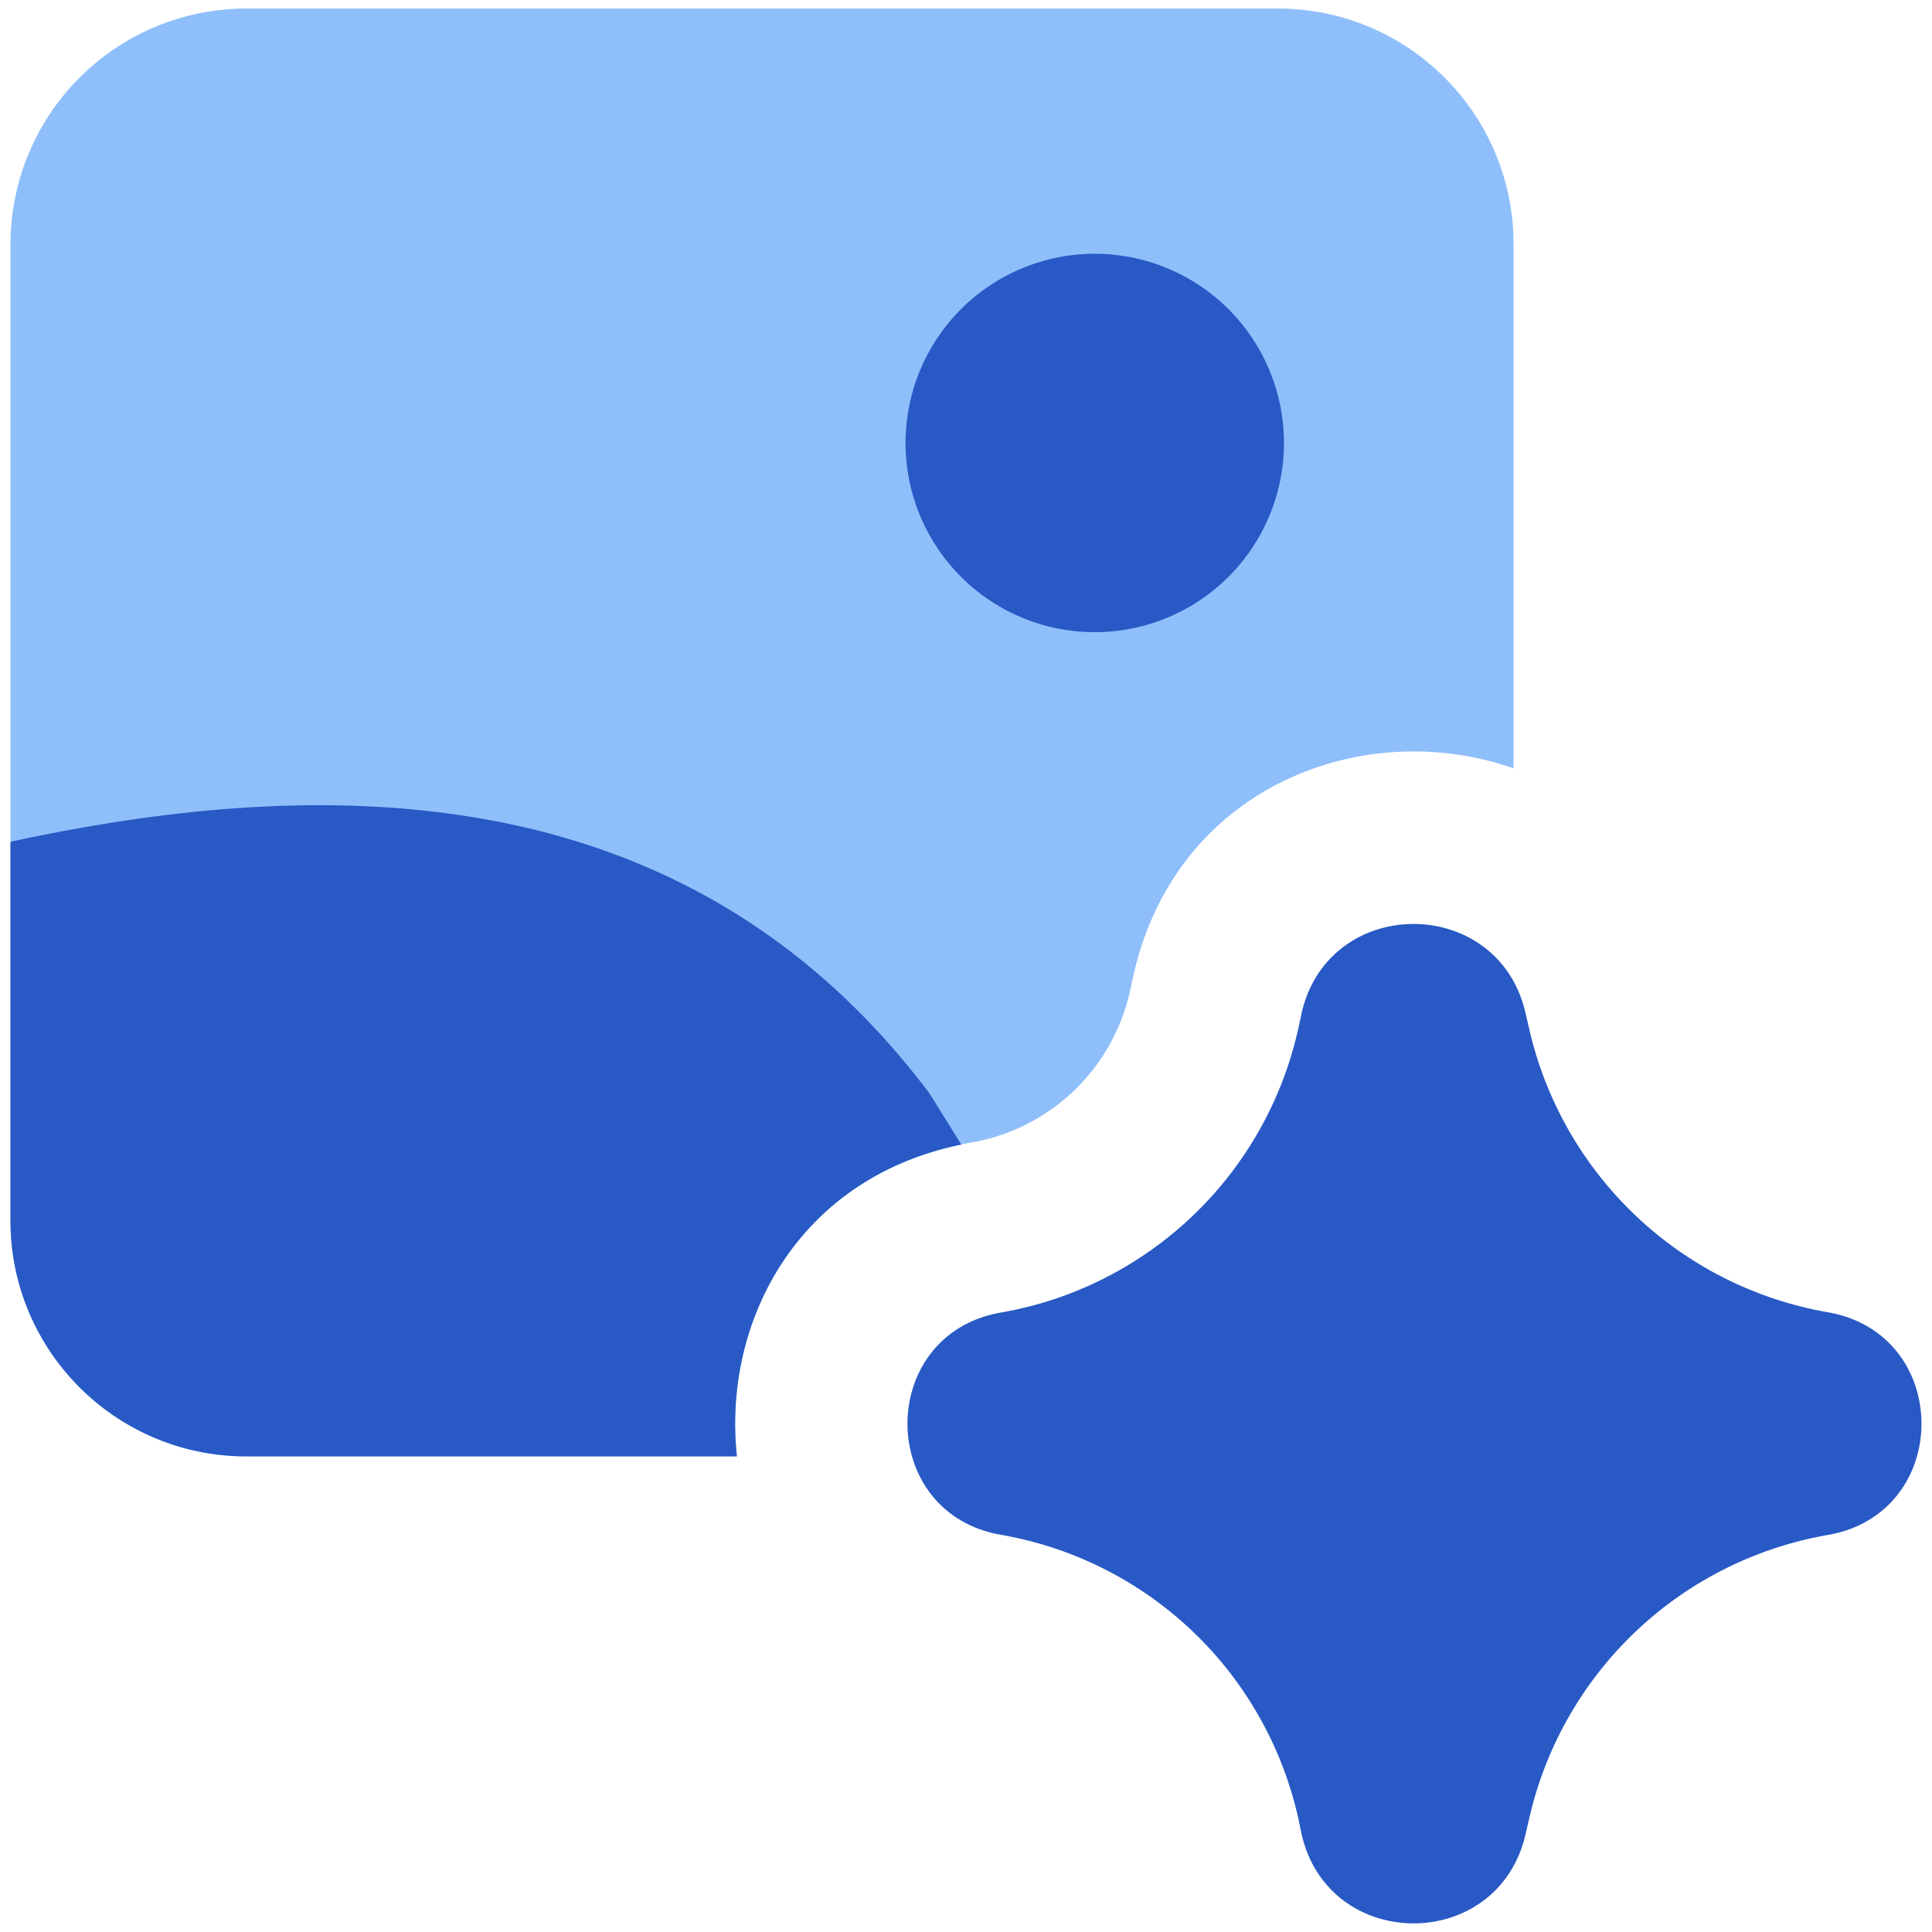
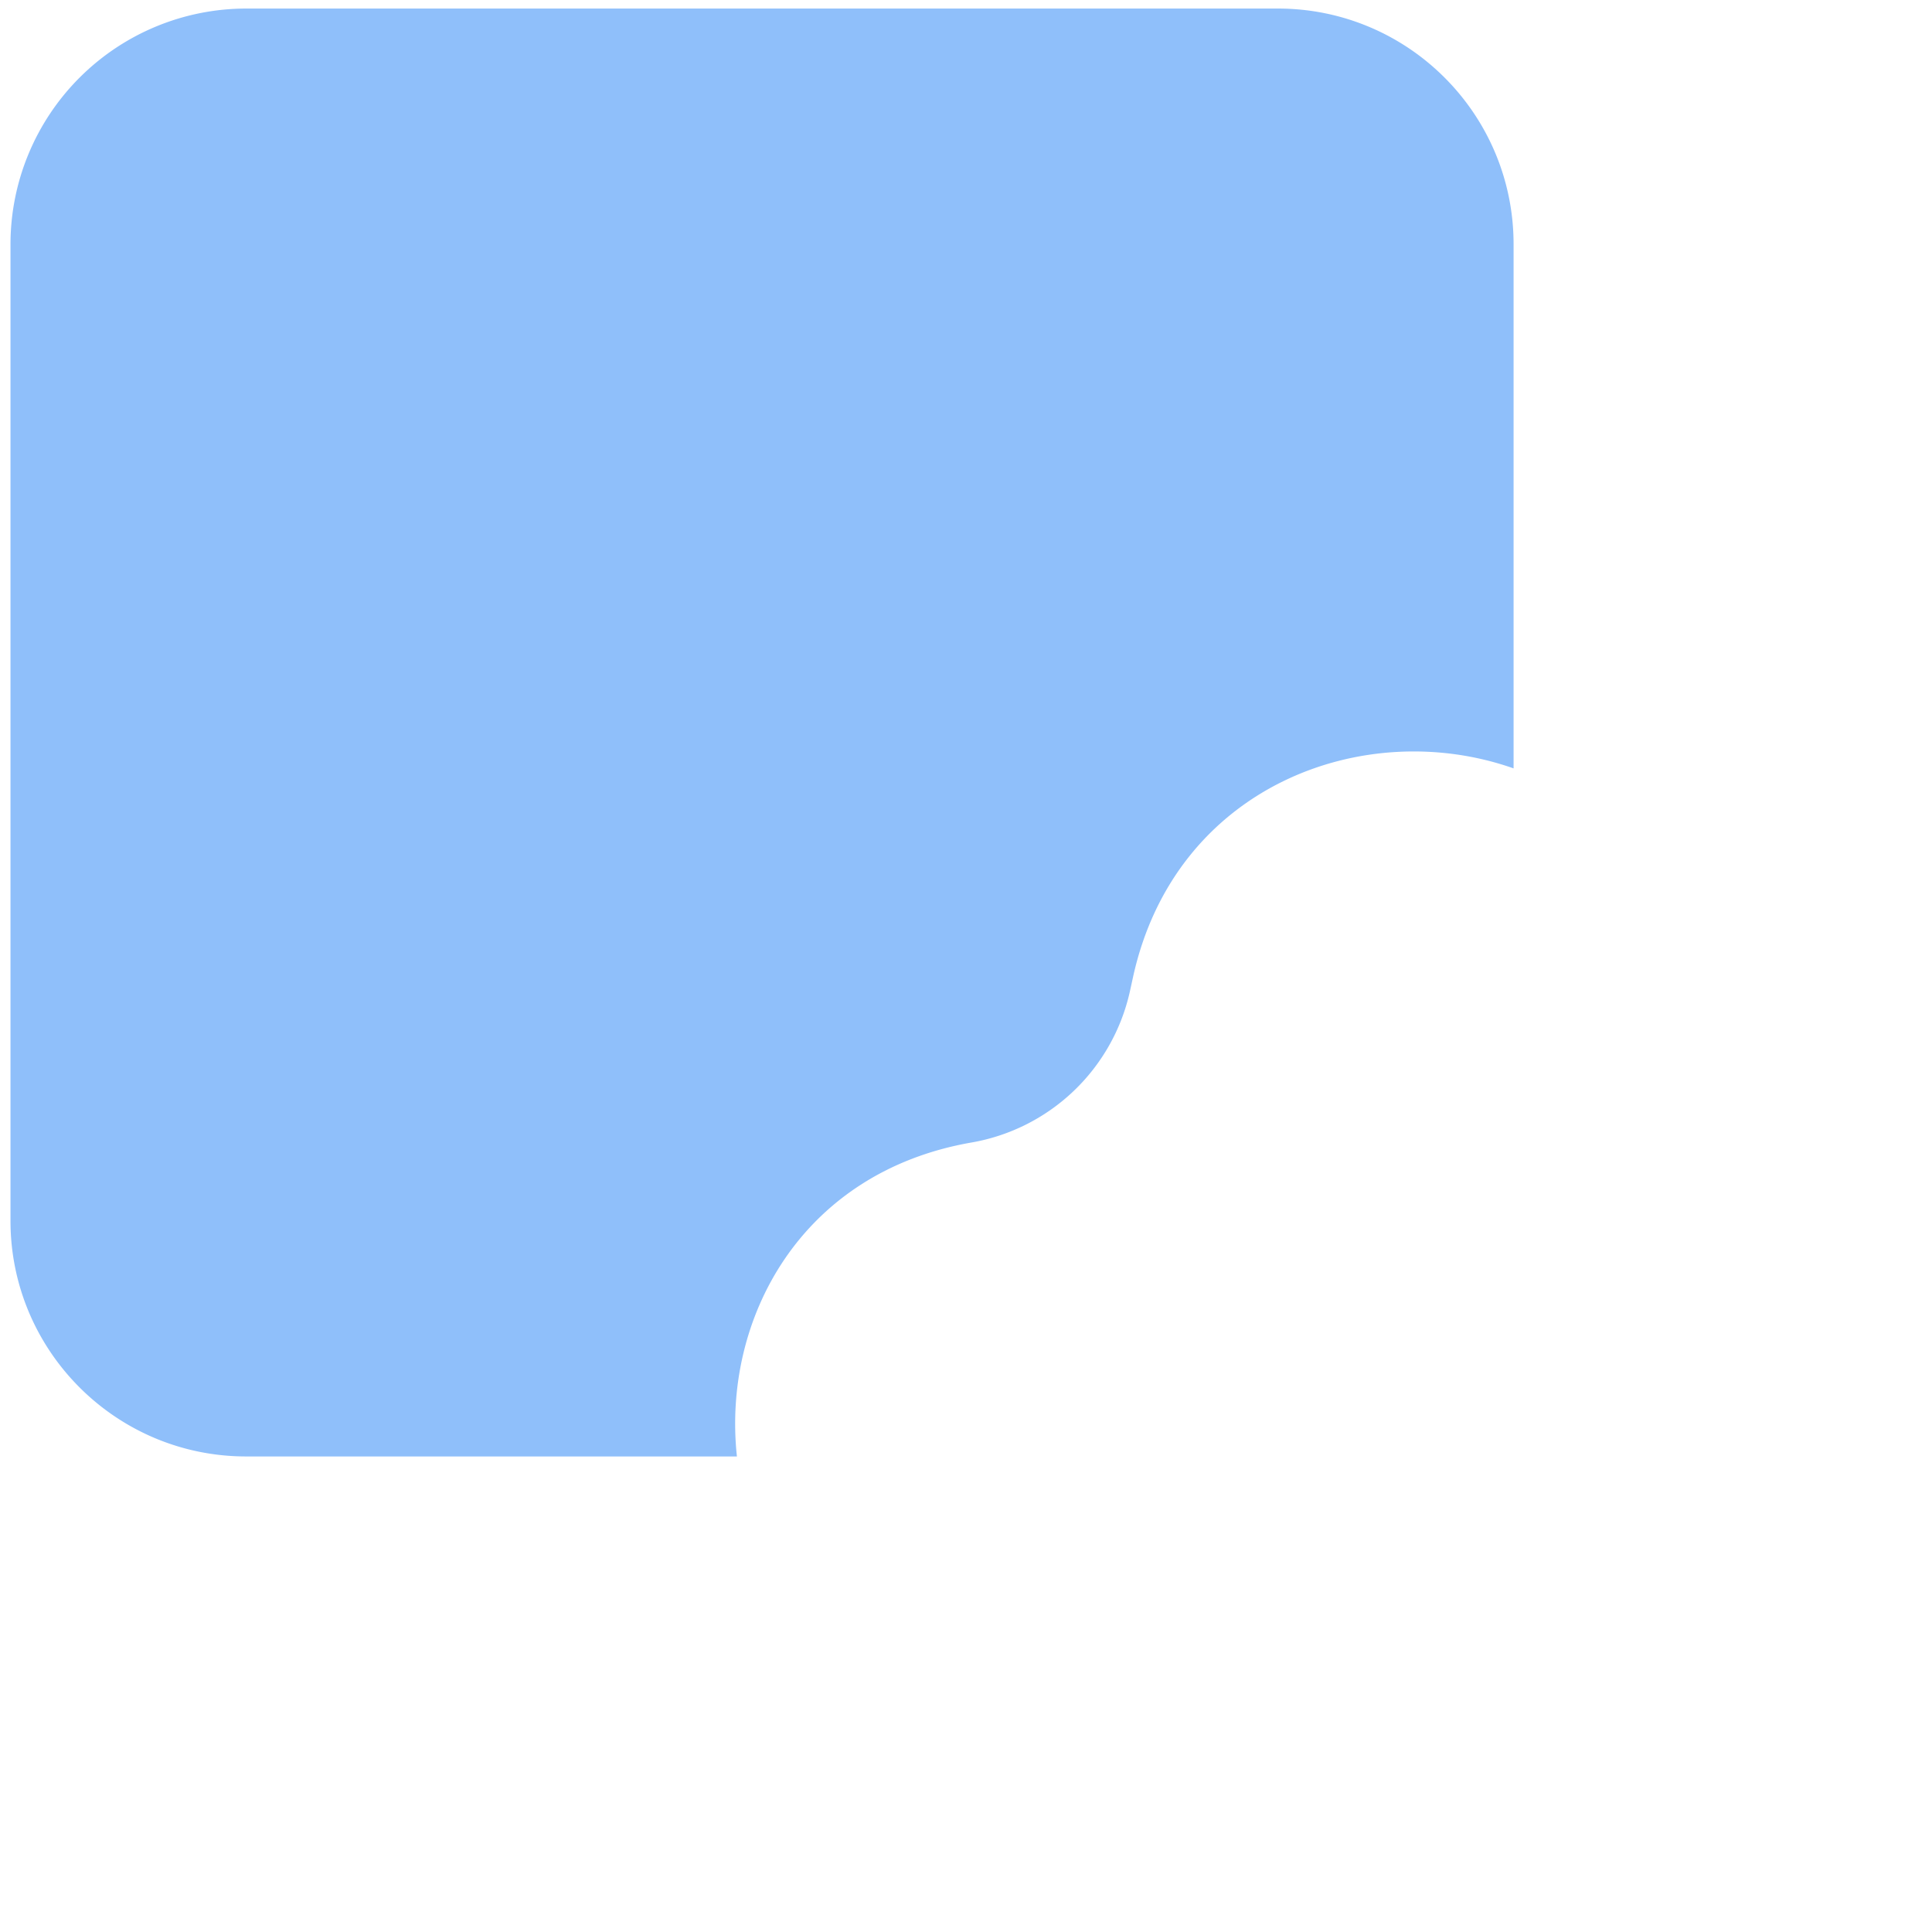
<svg xmlns="http://www.w3.org/2000/svg" fill="none" viewBox="0 0 28 28" id="Ai-Generate-Landscape-Image-Spark--Streamline-Core" height="28" width="28">
  <desc>Ai Generate Landscape Image Spark Streamline Icon: https://streamlinehq.com</desc>
  <g id="ai-generate-landscape-image-spark--picture-photography-photo-image-artificial-intelligence-ai">
    <path id="Subtract" fill="#8fbffa" fill-rule="evenodd" d="M0.152 17.692c0 1.886 1.53 3.416 3.416 3.416H10.68c-0.214 -1.986 0.92 -4.118 3.4 -4.55a2.852 2.852 0 0 0 2.294 -2.184l0.046 -0.21c0.608 -2.776 3.354 -3.79 5.516 -3.028V3.54c0 -1.888 -1.53 -3.416 -3.416 -3.416H3.568A3.418 3.418 0 0 0 0.152 3.54v14.15Z" clip-rule="evenodd" stroke-width="2" />
-     <path id="Union" fill="#2859c5" fill-rule="evenodd" d="M18.608 6.42a2.742 2.742 0 1 1 -5.484 0 2.742 2.742 0 0 1 5.484 0ZM10.68 21.108c-0.21 -1.946 0.874 -4.032 3.252 -4.52l-0.46 -0.74C10.08 11.34 5.012 11.144 0.152 12.2v5.49c0 1.886 1.53 3.416 3.416 3.416H10.68ZM18.86 14.7c0.38 -1.738 2.854 -1.748 3.25 -0.014l0.02 0.086 0.04 0.172a5.386 5.386 0 0 0 4.32 4.074c1.81 0.316 1.81 2.914 0 3.228a5.384 5.384 0 0 0 -4.328 4.11l-0.052 0.224c-0.396 1.734 -2.868 1.724 -3.25 -0.014l-0.04 -0.194a5.352 5.352 0 0 0 -4.312 -4.128c-1.808 -0.314 -1.808 -2.908 0 -3.222a5.352 5.352 0 0 0 4.306 -4.108l0.032 -0.142 0.014 -0.072Z" clip-rule="evenodd" stroke-width="2" />
  </g>
</svg>